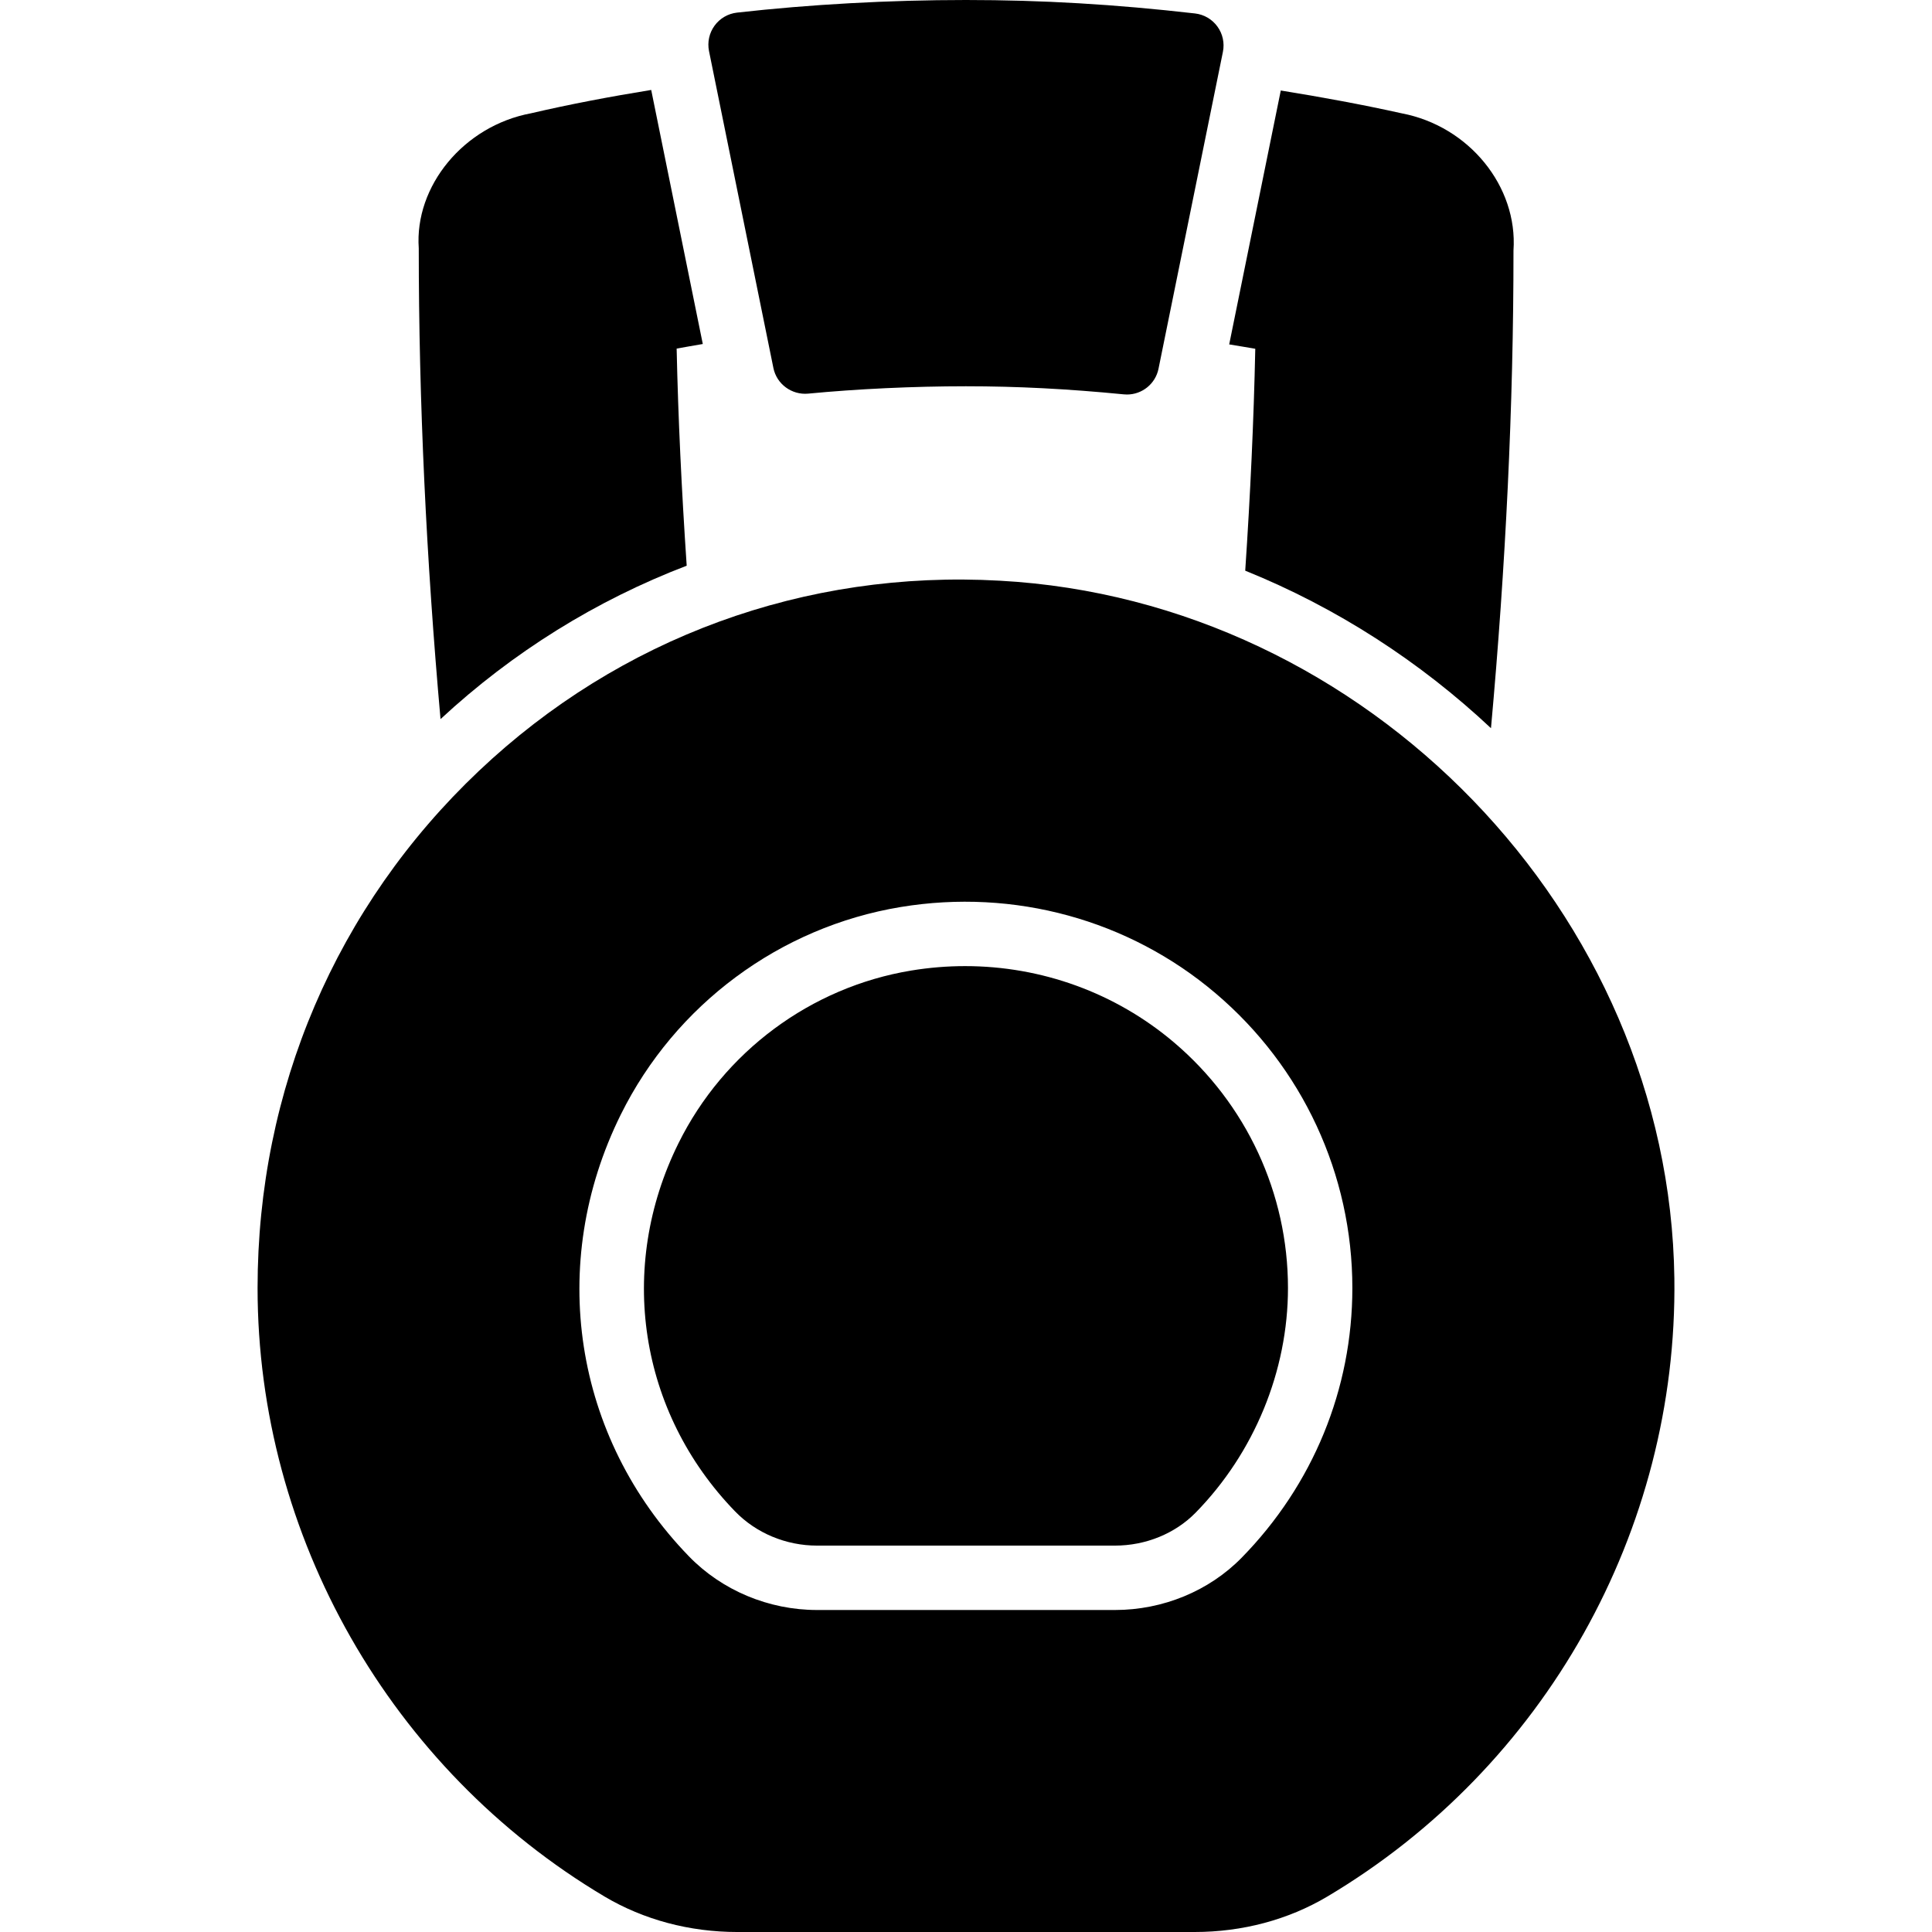
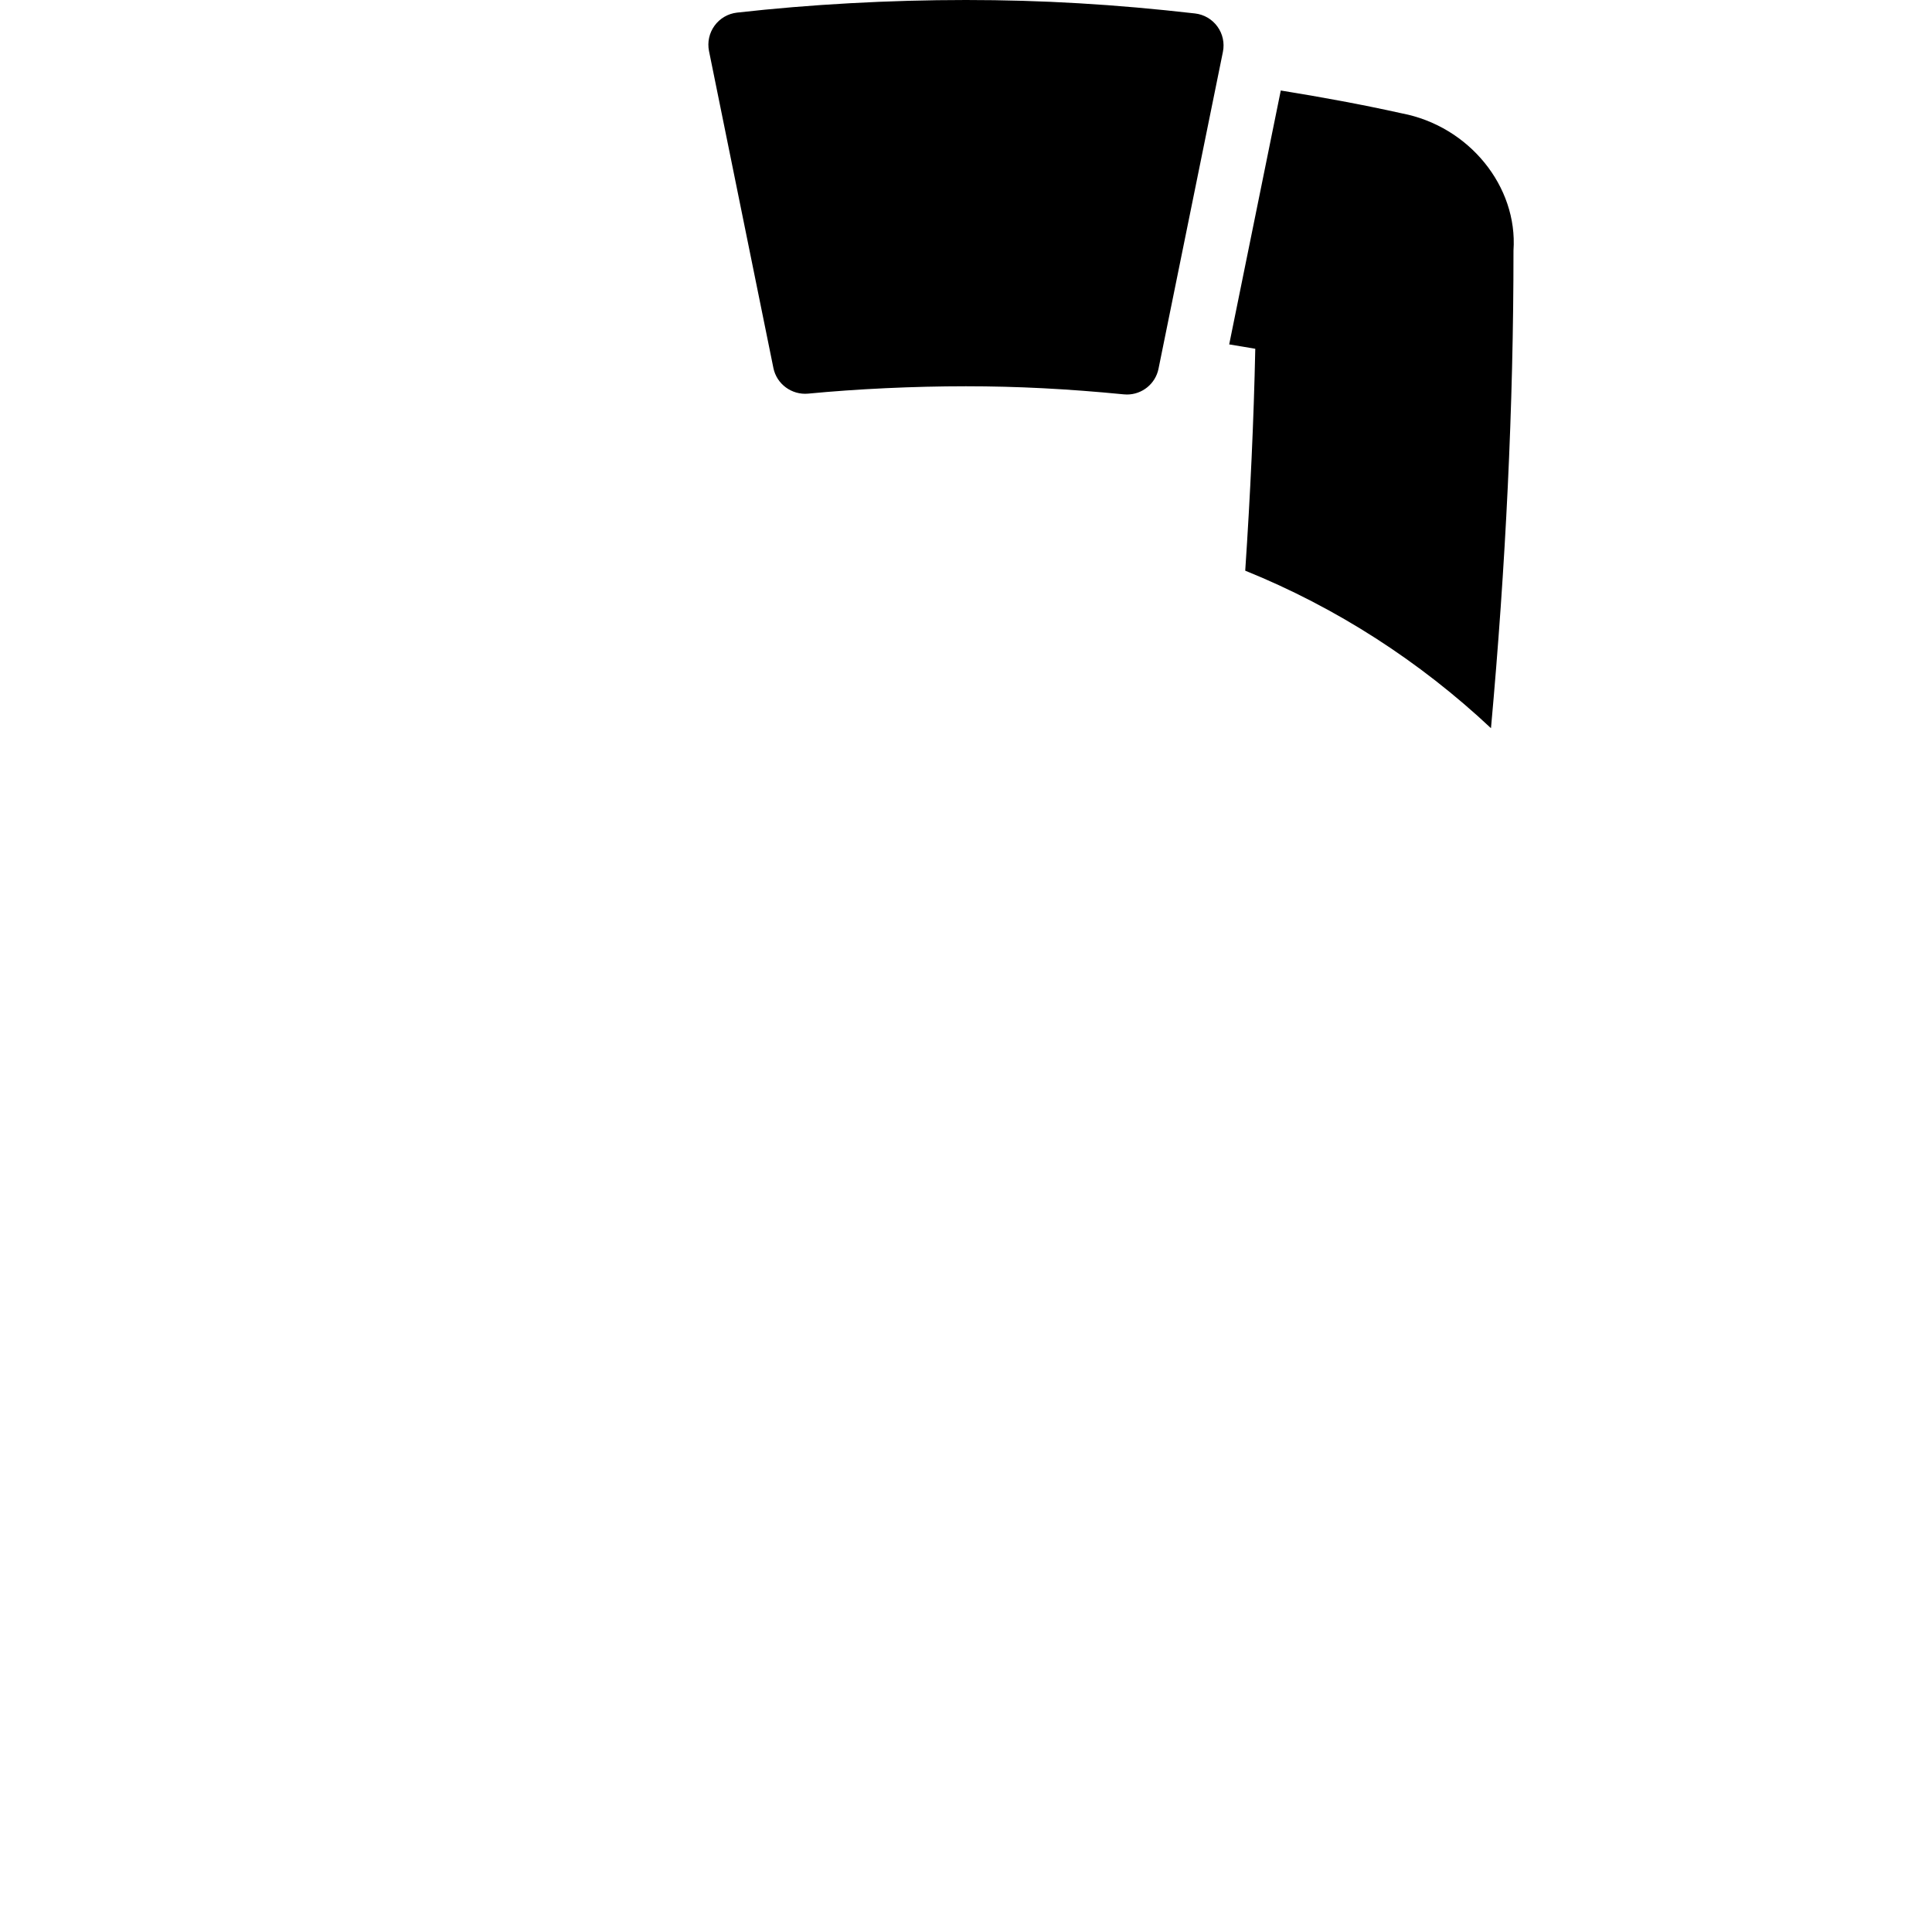
<svg xmlns="http://www.w3.org/2000/svg" fill="#000000" height="800px" width="800px" version="1.1" id="Layer_1" viewBox="0 0 503.61 503.61" xml:space="preserve">
  <g transform="translate(-1)">
    <g>
      <g>
        <path d="M202.601,95.929c0.856,4.214,4.801,7.067,9.031,6.681c12.834-1.234,27.455-1.922,41.161-1.922     c13.48,0,26.548,0.68,41.145,2.107c0.277,0.025,0.562,0.042,0.831,0.042c3.945,0,7.42-2.778,8.217-6.715l16.787-82.6     c0.47-2.308-0.05-4.709-1.435-6.606c-1.377-1.905-3.5-3.139-5.833-3.408C291.596,1.116,272.627,0,252.794,0     c-20.027,0-40.675,1.142-59.694,3.29c-2.342,0.269-4.457,1.502-5.842,3.408c-1.385,1.905-1.905,4.297-1.444,6.606L202.601,95.929     z" />
-         <path d="M261.644,151.371c-50.847-2.879-99.127,14.848-135.839,49.614c-37.183,35.219-57.663,83.07-57.663,134.757     c0,64.68,34.665,125.465,90.465,158.636c10.181,6.035,22.142,9.233,34.606,9.233H312.39c12.456,0,24.408-3.19,34.556-9.216     c56.706-33.674,91.379-95.442,90.506-161.171C436.185,238.167,357.32,156.583,261.644,151.371z M324.653,406.053     c-8.486,8.662-20.514,13.623-33.02,13.623h-77.648c-12.615,0-24.794-5.103-33.431-14.017     c-30.057-31.014-37.015-76.204-17.735-115.124c14.21-28.68,41.489-48.909,72.964-54.104c29.578-4.885,59.484,3.307,82.088,22.494     c22.654,19.213,35.647,47.213,35.647,76.817C353.518,362.08,343.27,387.05,324.653,406.053z" />
-         <path d="M307.013,271.717c-15.259-12.943-34.547-19.884-54.44-19.884c-4.667,0-9.367,0.386-14.059,1.158     c-26.154,4.323-48.833,21.143-60.651,45.006c-16.09,32.457-10.299,70.136,14.747,95.971c5.489,5.674,13.278,8.922,21.378,8.922     h77.639c8.024,0,15.687-3.131,21.034-8.587c15.293-15.612,24.072-36.965,24.072-58.561     C336.735,311.074,325.899,287.74,307.013,271.717z" />
        <path d="M325.591,148.756c23.804,9.619,45.526,23.669,64.059,41.061c3.836-42.244,5.884-84.161,5.867-124.534     c1.15-16.711-11.608-32.39-29.083-35.731c-10.45-2.317-21-4.255-31.576-5.959l-13.446,66.182     c2.266,0.386,4.608,0.747,6.799,1.141C327.815,109.659,326.925,128.847,325.591,148.756z" />
-         <path d="M115.831,187.446c18.894-17.526,40.658-30.989,64.168-39.986c-1.335-19.85-2.233-38.652-2.619-56.597     c2.207-0.411,4.549-0.789,6.815-1.192l-13.446-66.224c-10.685,1.737-21.202,3.718-31.341,6.085     c-17.542,3.282-30.384,18.986-29.251,35.177C110.157,104.796,112.138,145.982,115.831,187.446z" />
      </g>
    </g>
  </g>
</svg>